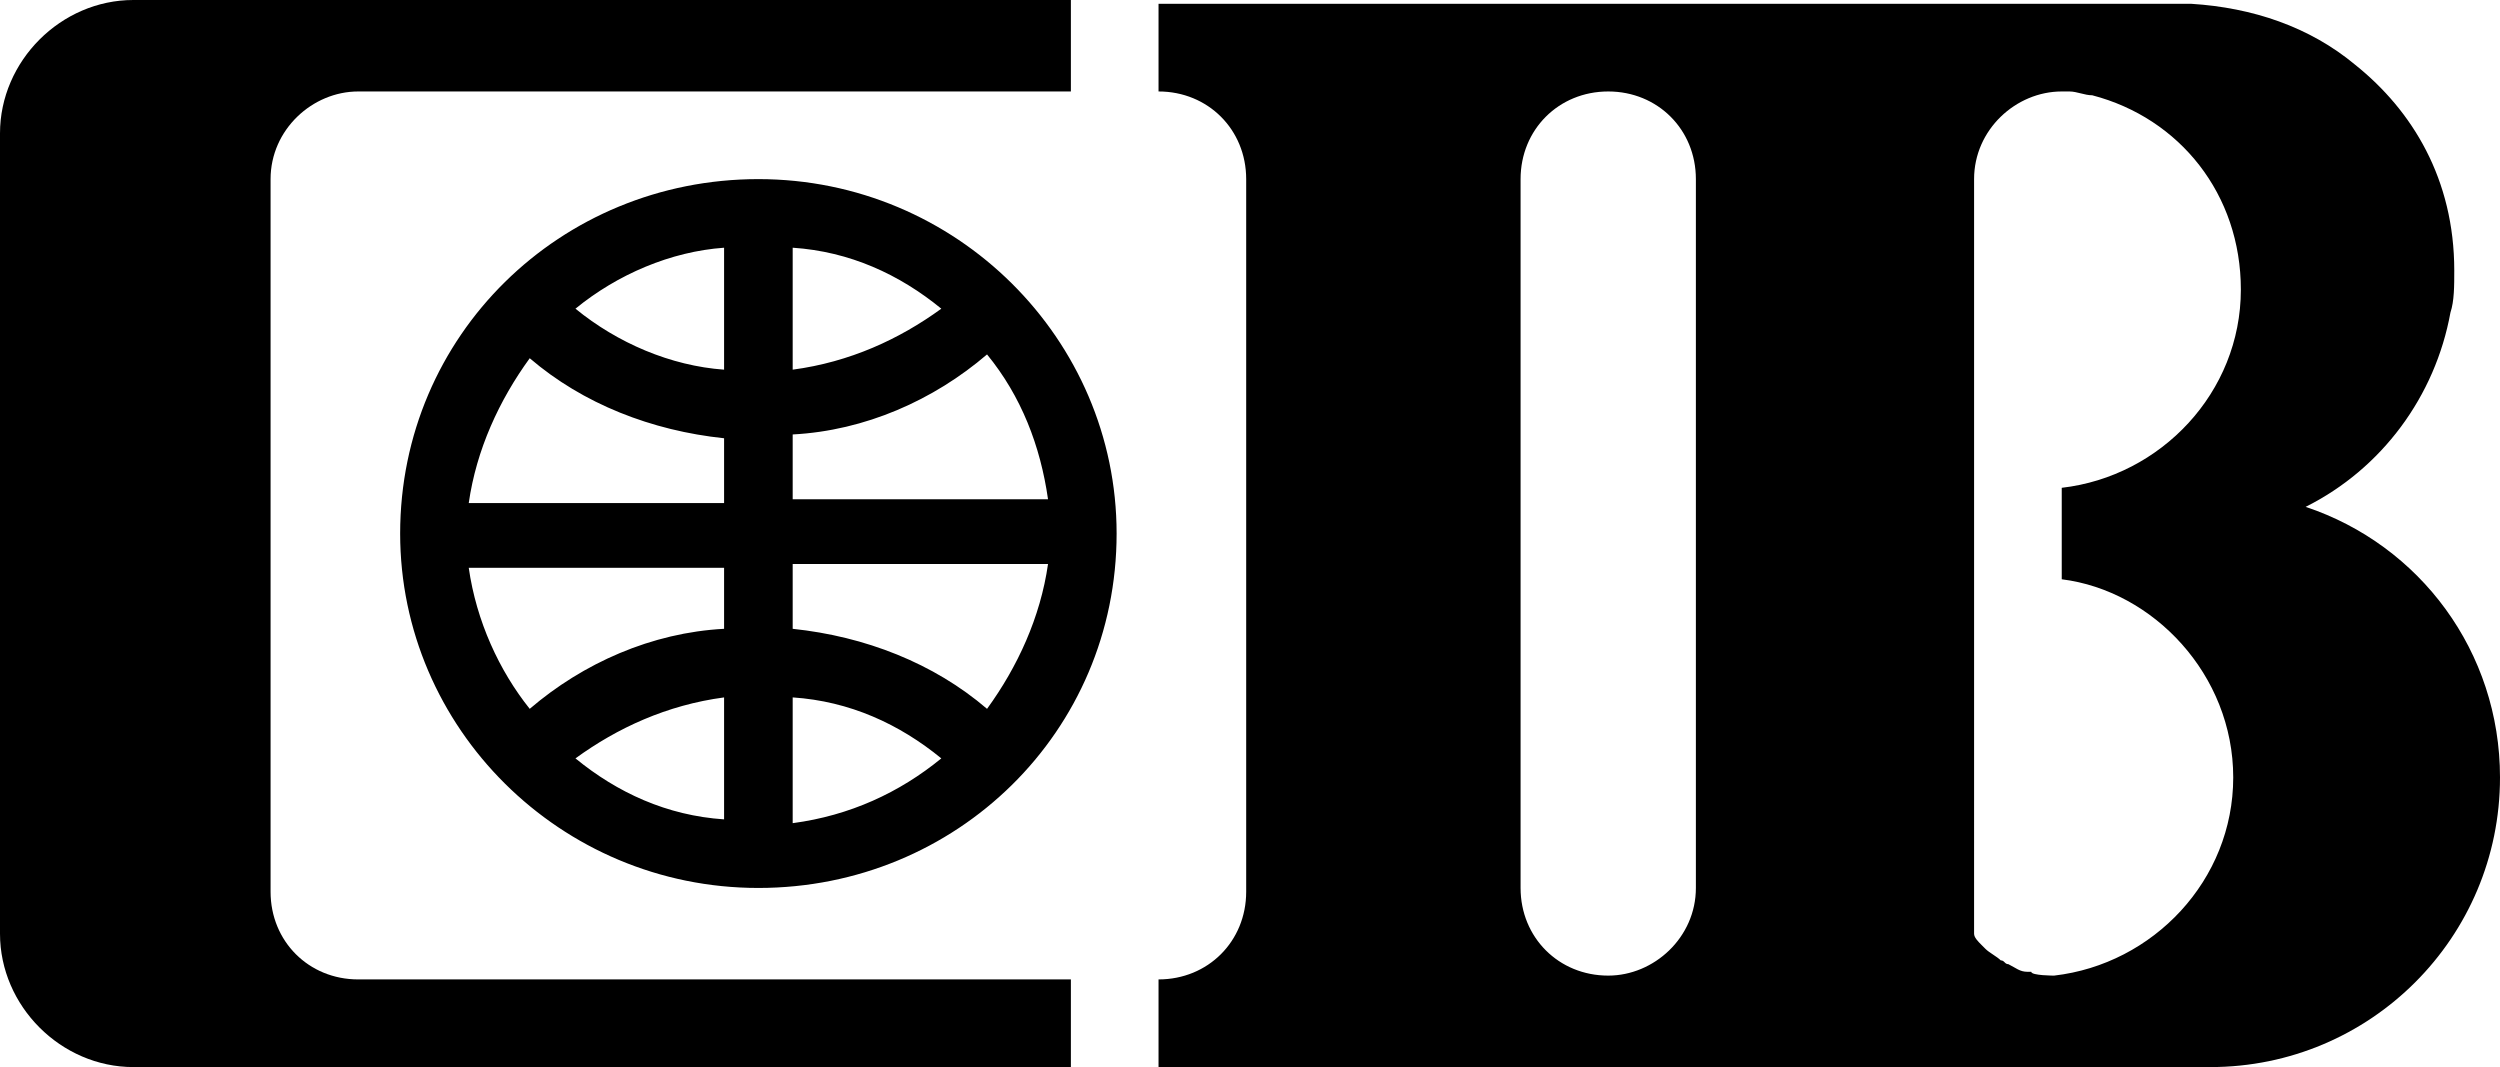
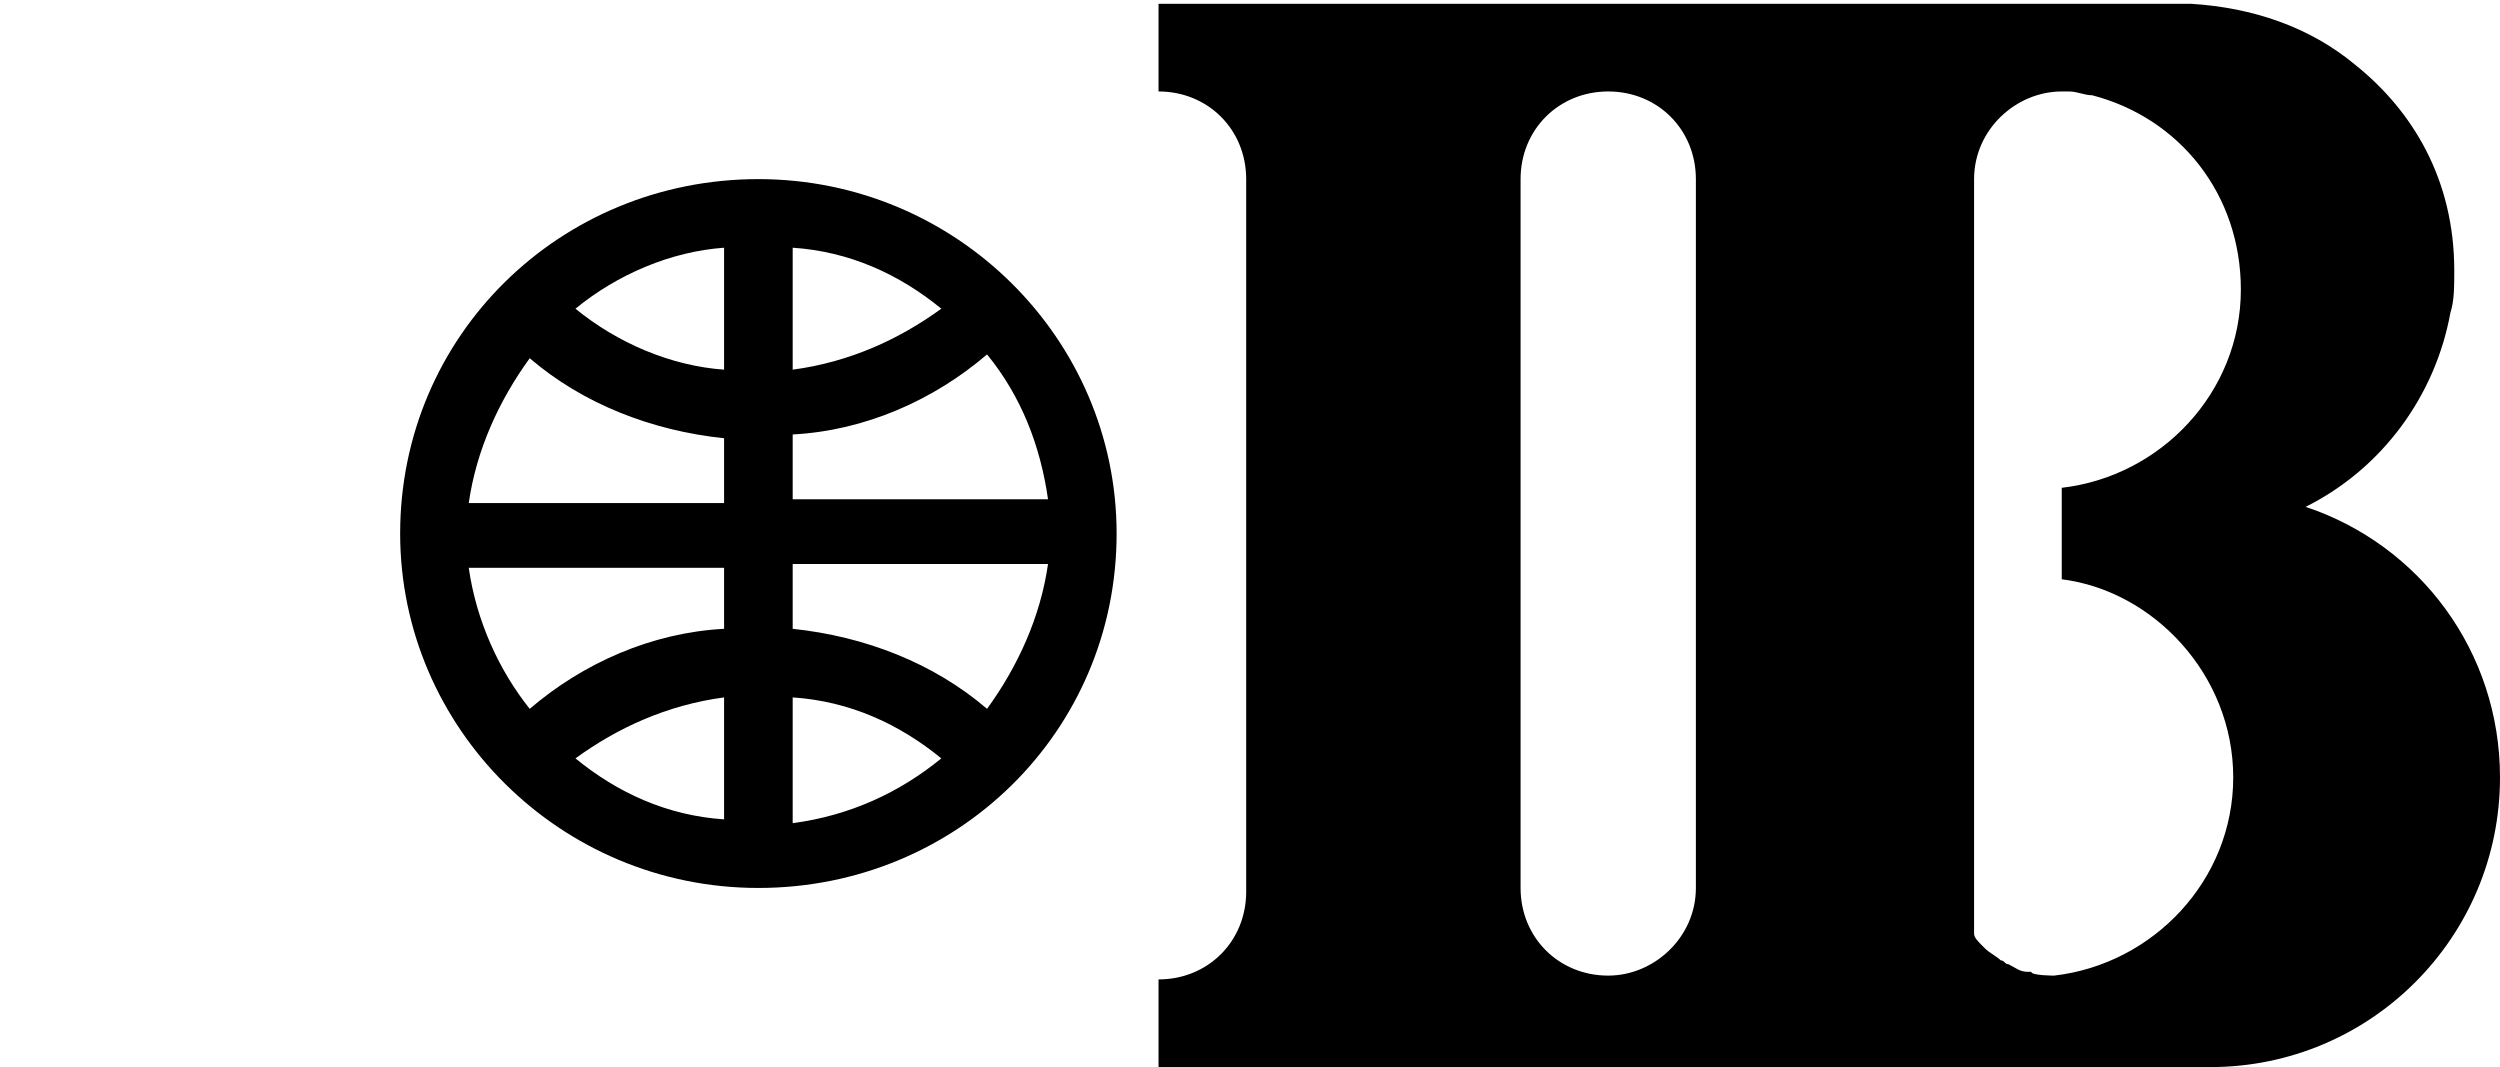
<svg xmlns="http://www.w3.org/2000/svg" version="1.1" id="Layer_1" x="0px" y="0px" viewBox="0 0 65.6 28" enable-background="new 0 0 65.6 28" xml:space="preserve">
  <g>
    <path d="M10.5,14c0-5.2,4.2-9.3,9.4-9.3c5.2,0,9.4,4.2,9.4,9.3c0,5.2-4.2,9.3-9.4,9.3C14.7,23.3,10.5,19.1,10.5,14 M20.8,9.7   c1.5-0.2,2.8-0.8,3.9-1.6c-1.1-0.9-2.4-1.5-3.9-1.6V9.7z M15.1,8.1C16.2,9,17.6,9.6,19,9.7V6.5C17.6,6.6,16.2,7.2,15.1,8.1    M19,11.5c-1.9-0.2-3.7-0.9-5.1-2.1c-0.8,1.1-1.4,2.4-1.6,3.8H19V11.5z M25.9,9.3c-1.4,1.2-3.2,2-5.1,2.1v1.7h6.7   C27.3,11.7,26.8,10.4,25.9,9.3 M19,18.3c-1.5,0.2-2.8,0.8-3.9,1.6c1.1,0.9,2.4,1.5,3.9,1.6V18.3z M24.7,19.9   c-1.1-0.9-2.4-1.5-3.9-1.6v3.3C22.3,21.4,23.6,20.8,24.7,19.9 M20.8,16.5c1.9,0.2,3.7,0.9,5.1,2.1c0.8-1.1,1.4-2.4,1.6-3.8h-6.7   V16.5z M13.9,18.6c1.4-1.2,3.2-2,5.1-2.1v-1.6h-6.7C12.5,16.3,13.1,17.6,13.9,18.6" />
-     <path d="M28.1,25.7H9.4c-1.3,0-2.3-1-2.3-2.3V4.7c0-1.3,1.1-2.3,2.3-2.3h18.7V0H3.5C1.6,0,0,1.6,0,3.5v21C0,26.4,1.6,28,3.5,28   h24.6V25.7z" />
    <path d="M60.5,13.3c2-1,3.4-2.9,3.8-5.1c0.1-0.3,0.1-0.7,0.1-1.1v0v0c0-2.4-1.1-4.2-2.6-5.4c-1.2-1-2.7-1.5-4.3-1.6   c0,0-0.1,0-0.1,0h-3.5h-1.5h-0.8h-9.4H30.4v2.3c1.3,0,2.3,1,2.3,2.3v18.7c0,1.3-1,2.3-2.3,2.3V28h11.7h7h0.9h3.8H58h0   c4.2,0,7.6-3.4,7.6-7.6C65.6,17.1,63.5,14.3,60.5,13.3 M44.5,23.3c0,1.3-1.1,2.3-2.3,2.3c-1.3,0-2.3-1-2.3-2.3V4.7   c0-1.3,1-2.3,2.3-2.3c1.3,0,2.3,1,2.3,2.3V23.3z M58.6,20.4c0,2.7-2.1,4.9-4.7,5.2c0,0-0.6,0-0.6-0.1c0,0-0.1,0-0.1,0   c-0.2,0-0.3-0.1-0.5-0.2l0,0c-0.1,0-0.1-0.1-0.2-0.1c-0.1-0.1-0.3-0.2-0.4-0.3c0,0,0,0-0.1-0.1c-0.1-0.1-0.2-0.2-0.2-0.3l0,0l0,0   l0,0l0,0l0,0c0,0,0,0,0-0.1l0,0l0-0.1l0-0.1c0,0,0-0.1,0-0.1l0,0l0,0l0,0v0l0,0l0,0l0,0v0l0,0l0,0l0,0v0l0,0l0,0v0v0   c0-0.1,0-0.2,0-0.3V21v-0.5v-0.6v-2.3V17v-1.5v-3V11V9.4V8.2V4.7v0c0-1.3,1.1-2.3,2.3-2.3c0.1,0,0.2,0,0.2,0c0.2,0,0.4,0.1,0.6,0.1   c2.3,0.6,3.9,2.6,3.9,5.1c0,2.7-2.1,4.9-4.7,5.2v2.4C56.5,15.5,58.6,17.7,58.6,20.4" />
  </g>
</svg>